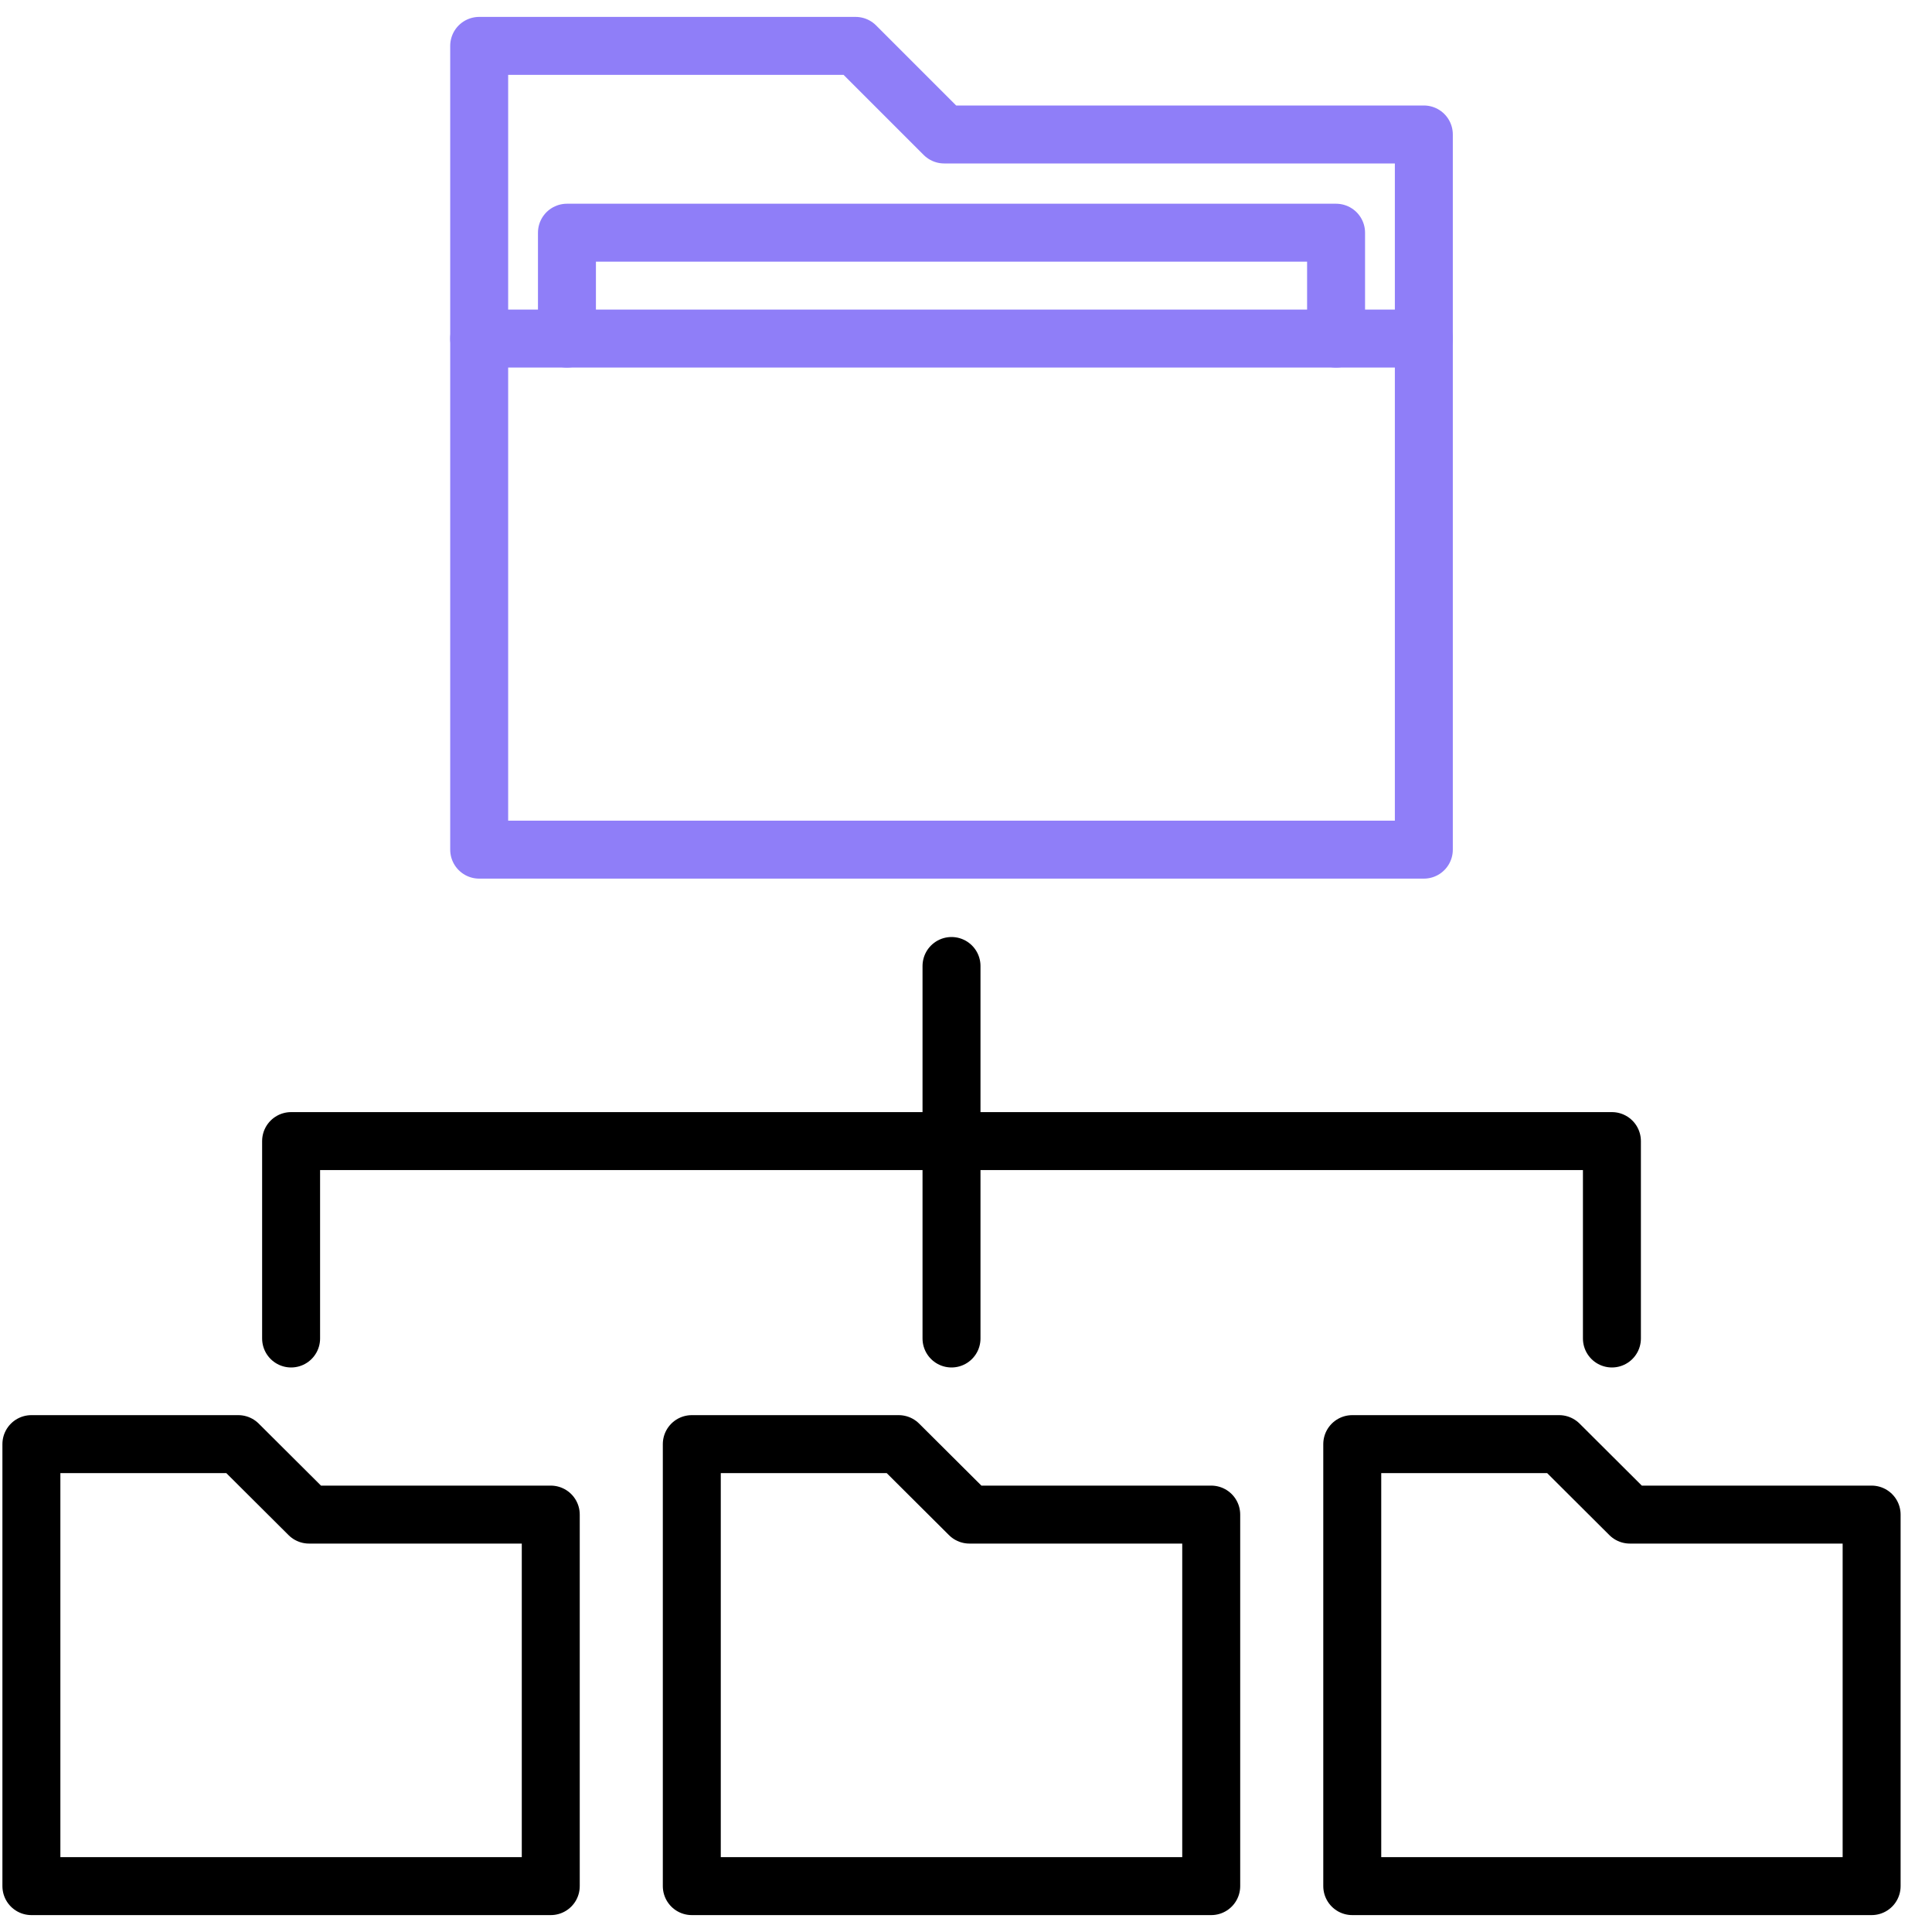
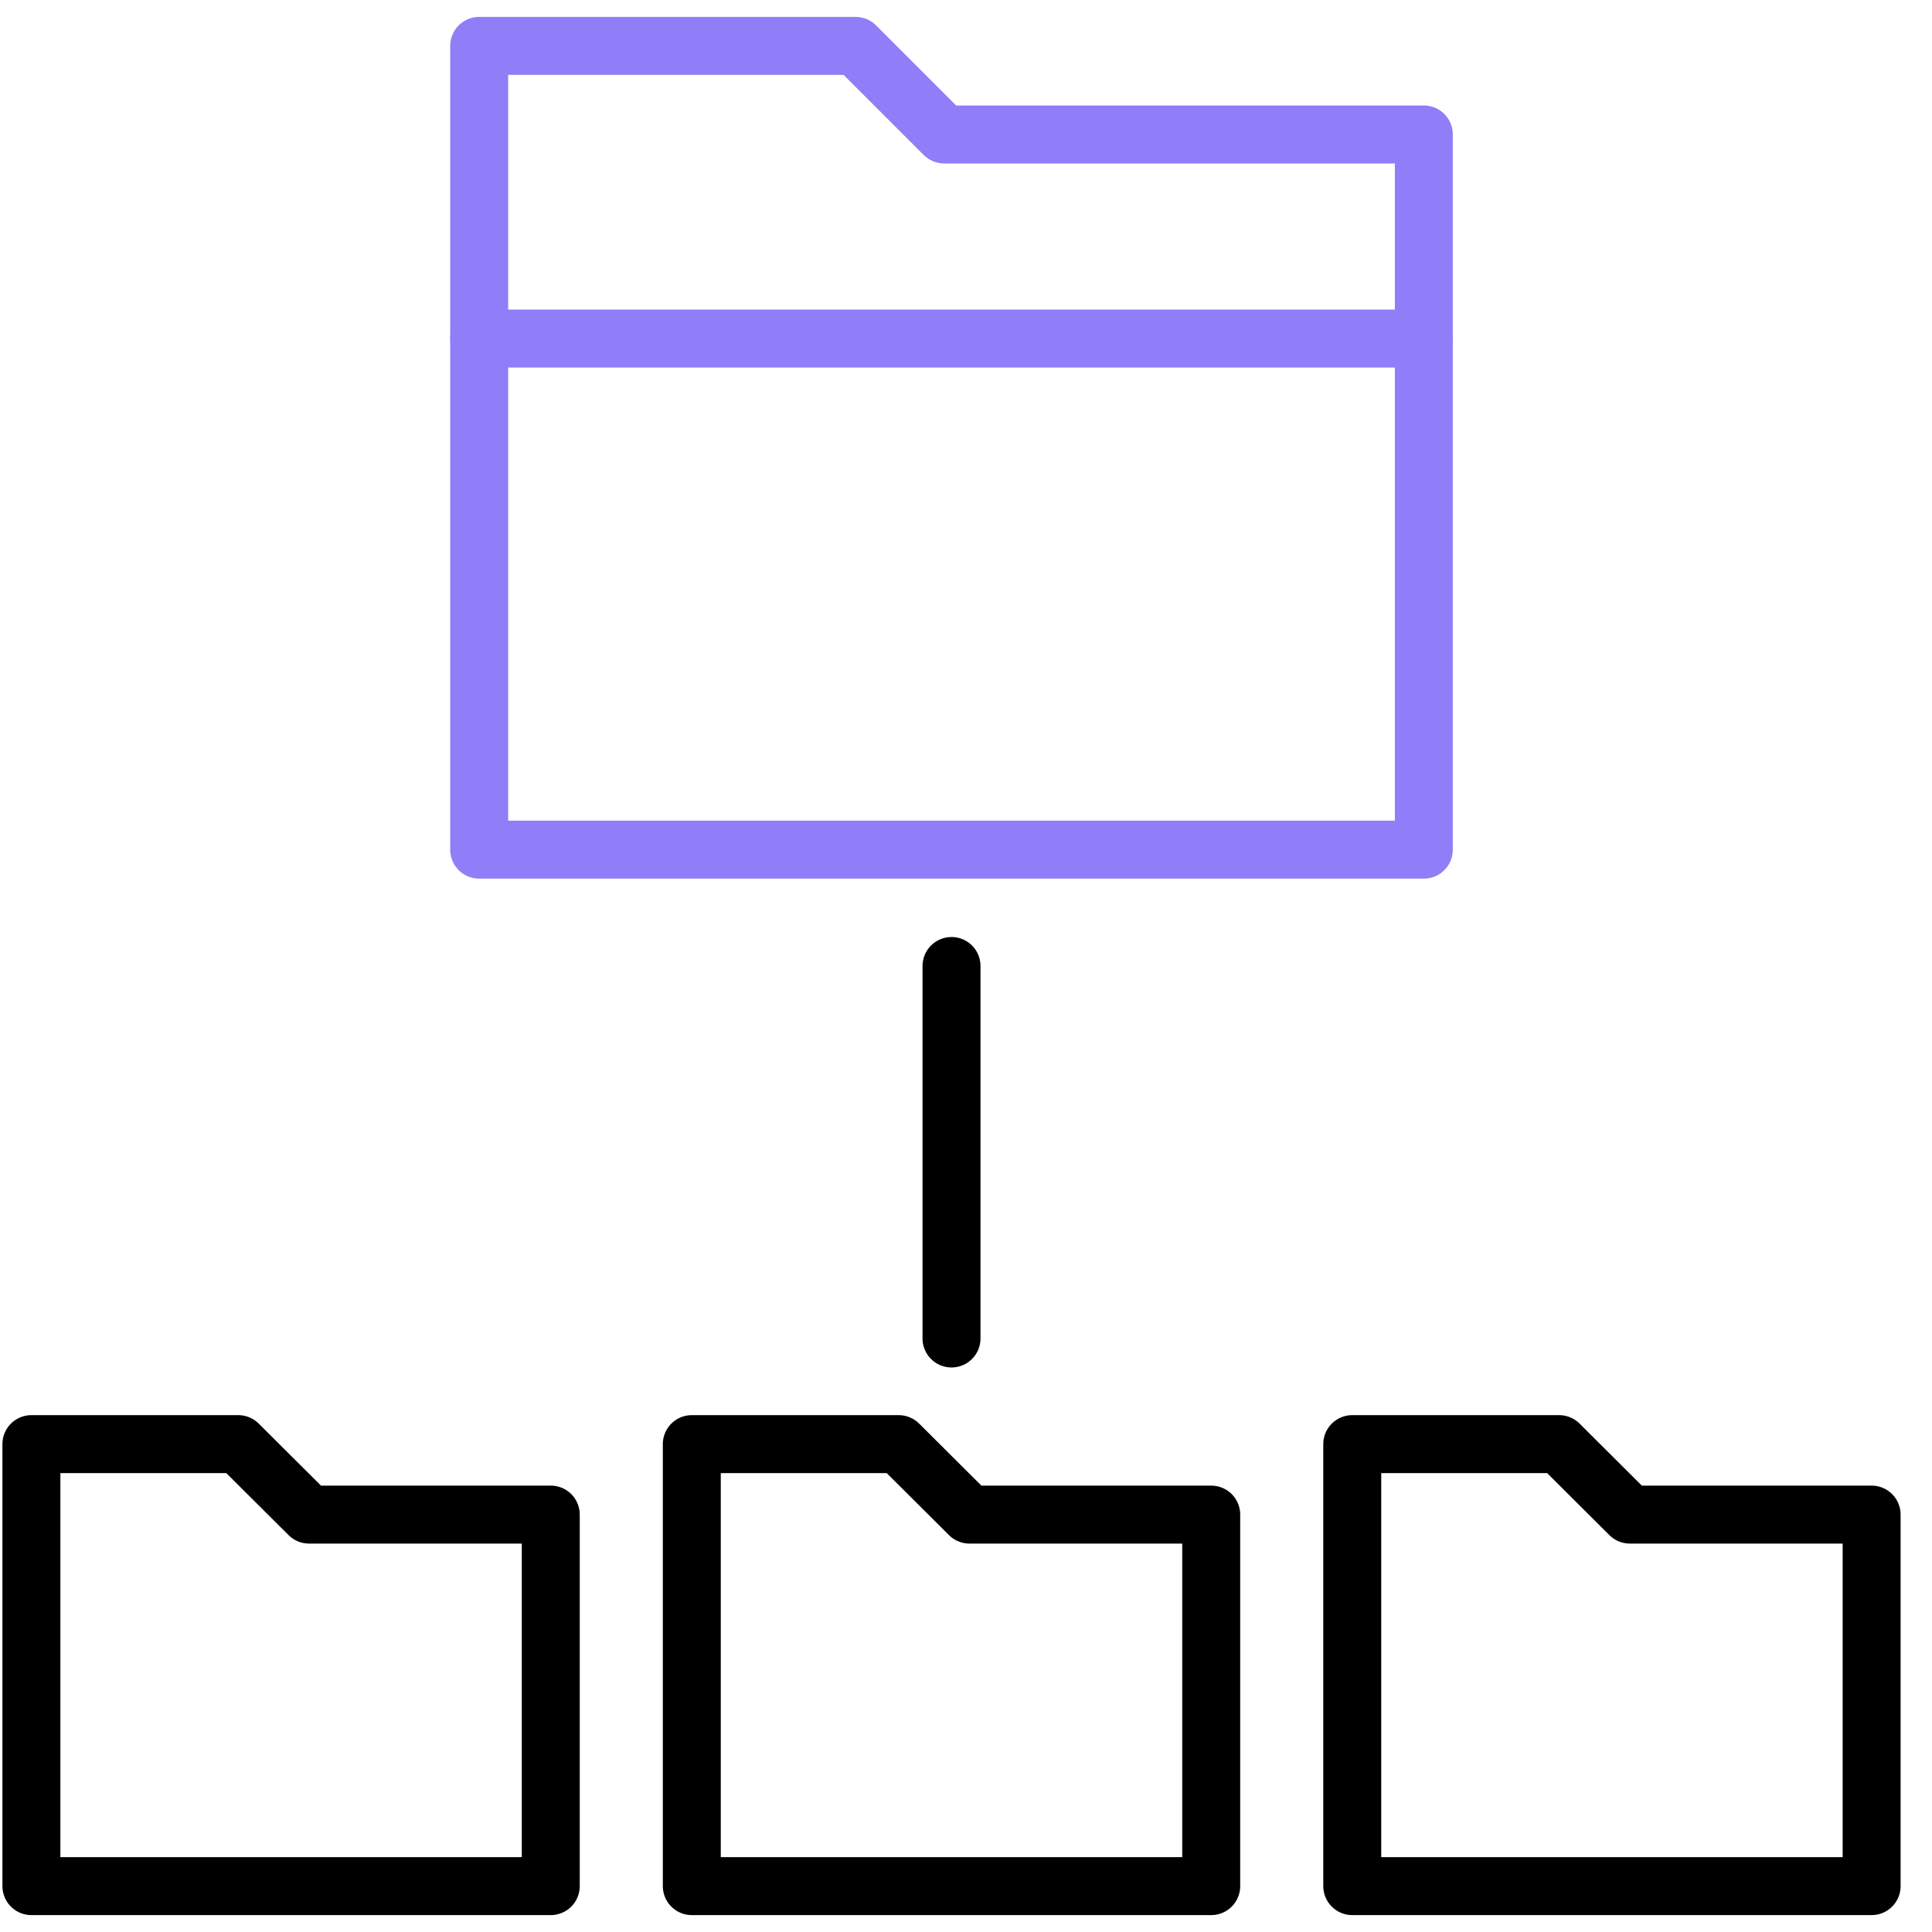
<svg xmlns="http://www.w3.org/2000/svg" id="Layer_1" data-name="Layer 1" viewBox="0 0 400 400">
  <defs>
    <style>
      .cls-1 {
        stroke: #000;
      }

      .cls-1, .cls-2 {
        fill: none;
        stroke-linecap: round;
        stroke-linejoin: round;
        stroke-width: 12px;
      }

      .cls-2 {
        stroke: #8f7ef8;
      }
    </style>
  </defs>
  <polyline class="cls-2" points="242.56 175.91 294.79 175.91 294.79 27.84 195.48 27.84 177.14 9.5 99.21 9.5 99.21 175.91 242.56 175.91" />
  <polygon class="cls-1" points="114.03 313.58 114.03 390.5 6.5 390.5 6.5 298.99 49.33 298.99 63.98 313.58 114.03 313.58" />
  <polygon class="cls-1" points="250.77 313.58 250.77 390.5 143.23 390.5 143.23 298.99 186.06 298.99 200.71 313.58 250.77 313.58" />
  <polygon class="cls-1" points="387.5 313.58 387.5 390.5 279.97 390.5 279.97 298.99 322.8 298.99 337.44 313.58 387.5 313.58" />
  <line class="cls-2" x1="99.21" y1="70.1" x2="294.79" y2="70.1" />
-   <polyline class="cls-2" points="276.62 70.1 276.62 48.18 117.38 48.18 117.38 70.1" />
-   <polyline class="cls-1" points="60.27 277.12 60.27 236.25 333.73 236.25 333.73 277.12" />
  <line class="cls-1" x1="197" y1="277.12" x2="197" y2="200" />
</svg>